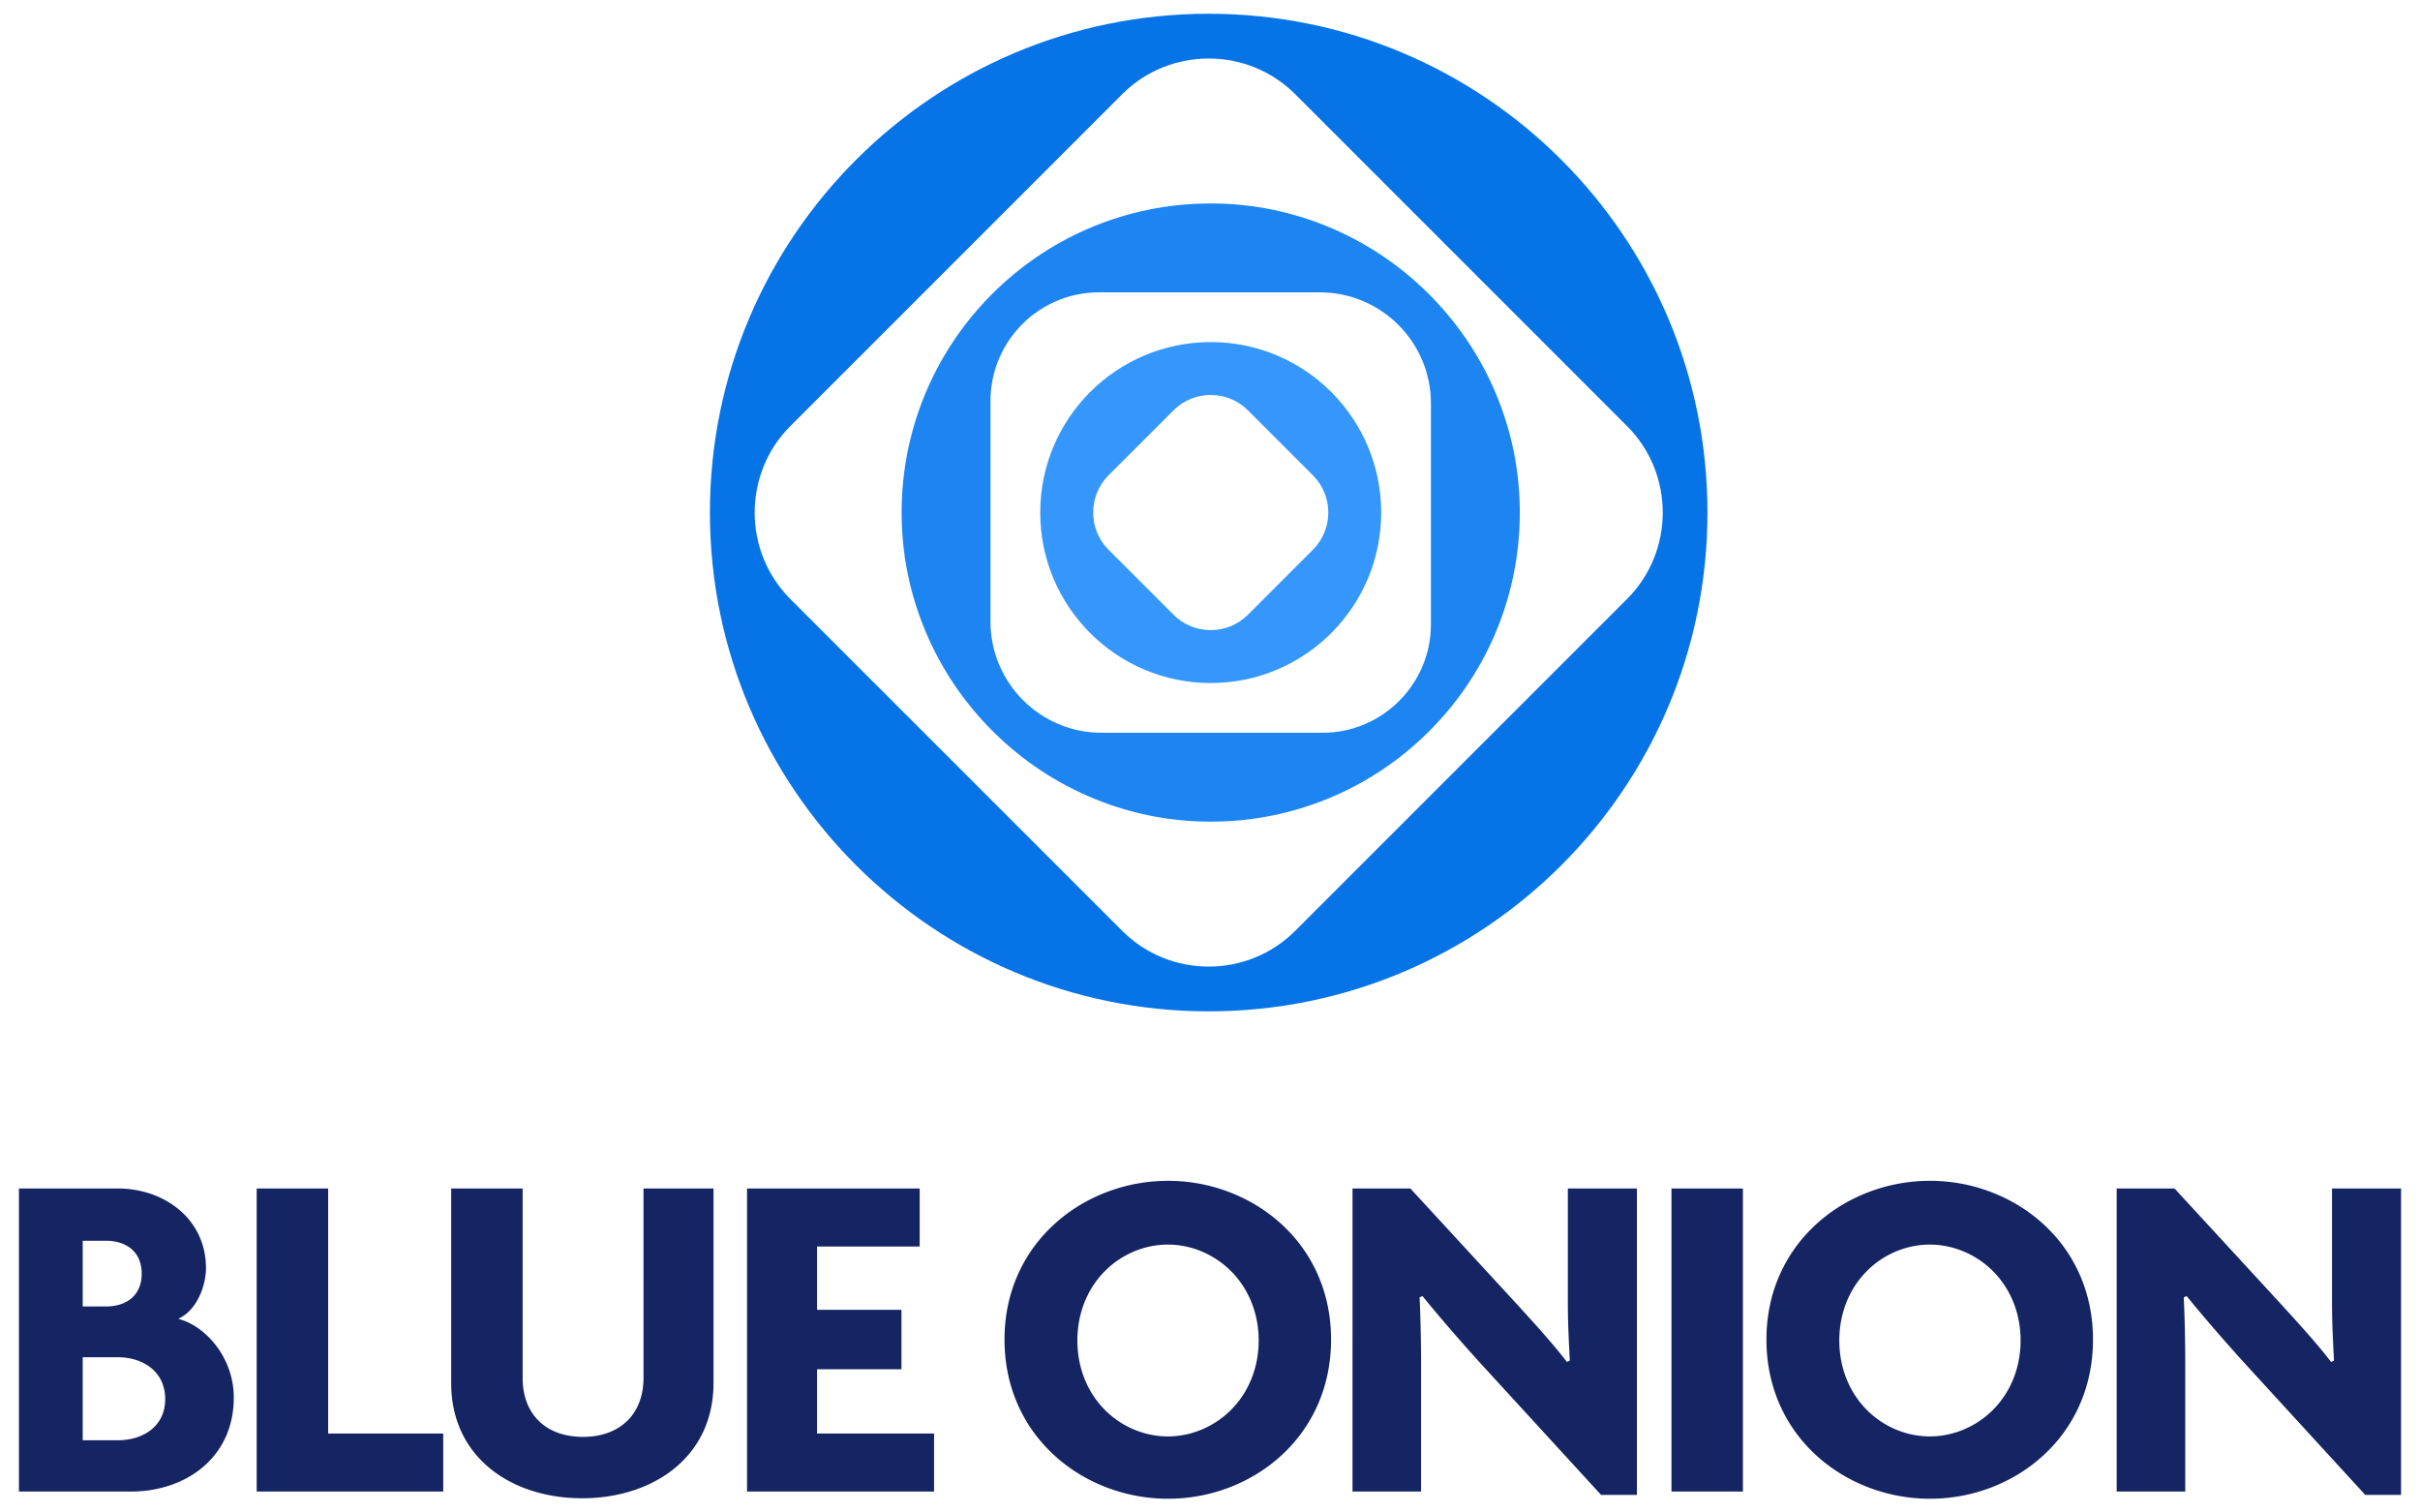
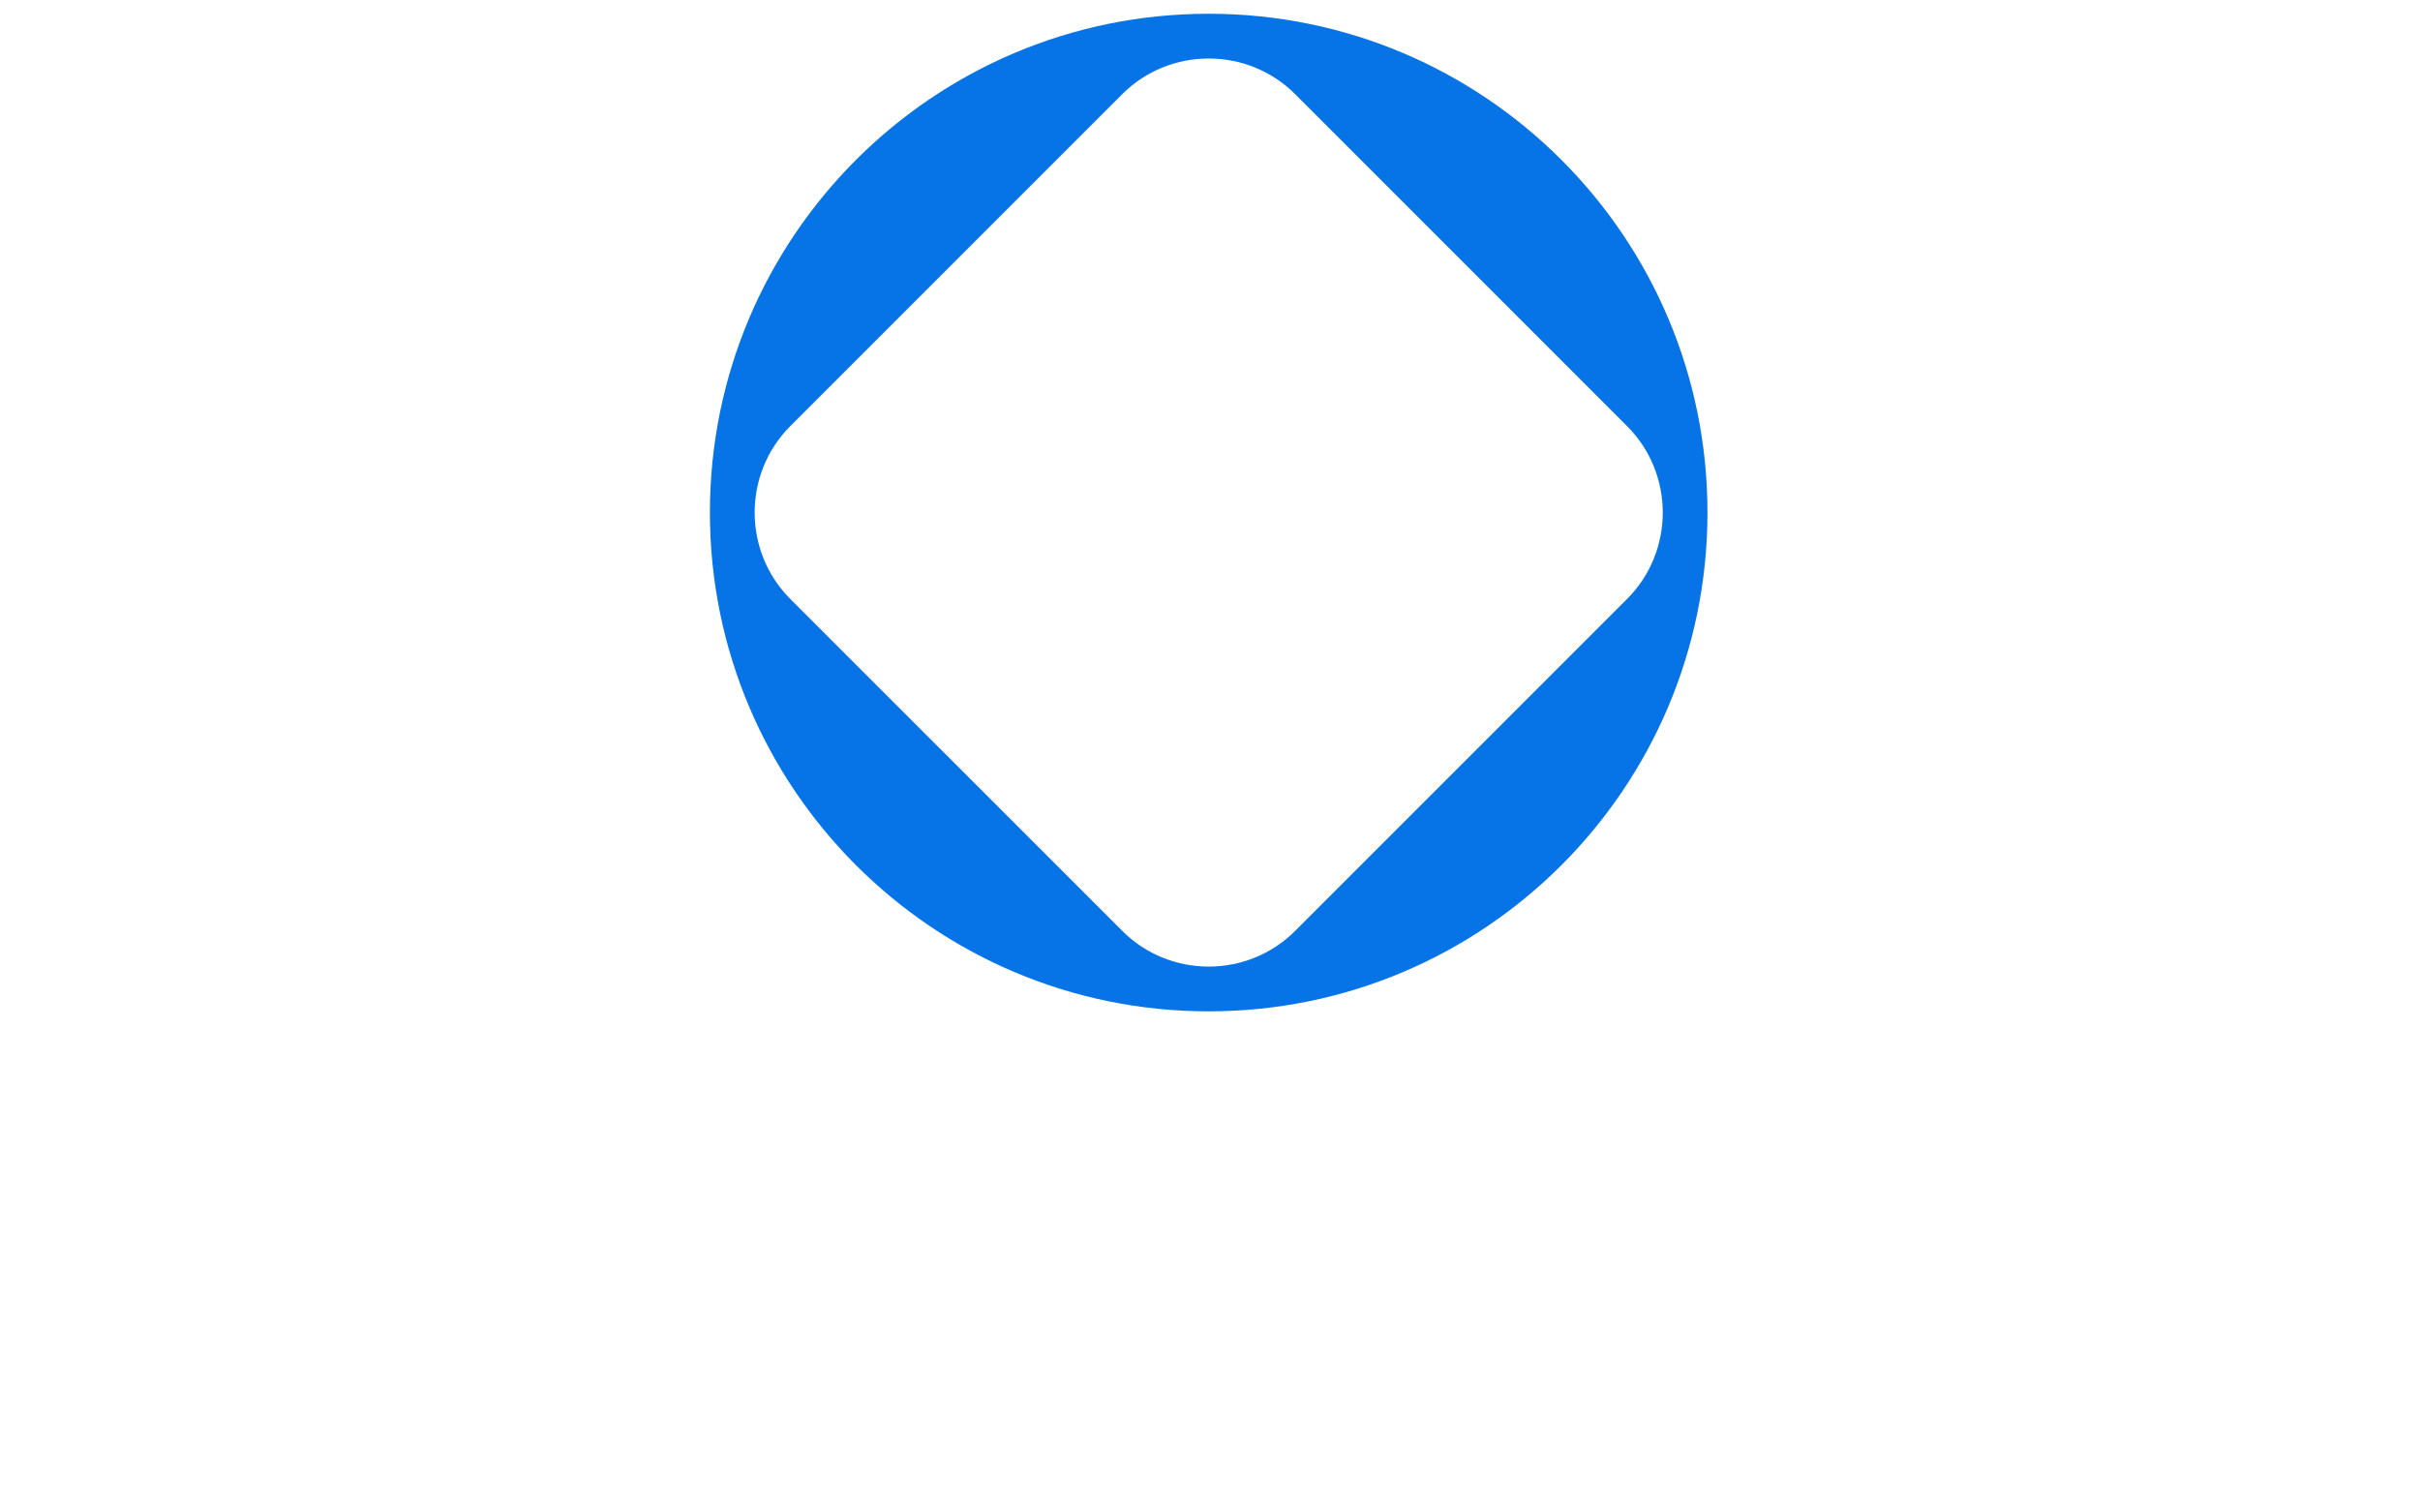
<svg xmlns="http://www.w3.org/2000/svg" xmlns:xlink="http://www.w3.org/1999/xlink" id="Layer_1" viewBox="0 0 1760 1100">
  <defs>
    <symbol id="Blue_Onion_Logomark" viewBox="0 0 1036.42 1036.48">
      <path d="M518.21 0C232.06 0 0 232.06 0 518.21s232.06 518.27 518.21 518.27 518.21-232.06 518.21-518.27S804.43 0 518.21 0Zm89.83 952.9c-49.43 49.43-130.24 49.43-179.6 0L83.52 608.04c-49.36-49.43-49.36-130.24 0-179.6L428.44 83.52c49.36-49.36 130.18-49.36 179.6 0L952.9 428.44c49.43 49.36 49.43 130.18 0 179.6L608.04 952.9Z" style="fill:#0674e6" />
-       <path d="M520.37 839.38c-44.18 0-87.04-8.91-127.4-26.48-38.96-16.96-73.76-41.15-103.46-71.91-29.65-30.7-52.57-66.26-68.12-105.69-16.16-40.96-23.57-84.19-22.02-128.5 2.85-81.39 36.18-157.98 93.85-215.66s134.26-91.01 215.66-93.85c3.78-.13 7.6-.2 11.38-.2 44.18 0 87.04 8.91 127.4 26.48 38.95 16.96 73.76 41.15 103.46 71.91 29.65 30.7 52.57 66.26 68.12 105.69 16.16 40.96 23.57 84.19 22.02 128.5-2.85 81.39-36.18 157.98-93.85 215.66-57.68 57.68-134.26 91.01-215.66 93.86-3.78.13-7.6.2-11.37.2ZM404.22 289.45c-62.14 0-112.7 50.53-112.7 112.64v229.56c0 63.62 51.76 115.39 115.39 115.39h229.56c62.11 0 112.64-50.56 112.64-112.7V404.78c0-63.59-51.74-115.33-115.33-115.33H404.22Z" class="cls-3" />
-       <path d="M509.02 201.3c-166.19 5.81-299.84 139.46-305.65 305.65-6.41 183.35 144.89 334.65 328.24 328.24 166.19-5.81 299.84-139.46 305.65-305.65 6.41-183.35-144.89-334.65-328.24-328.24Zm127.45 549.73H406.91c-65.66 0-119.39-53.72-119.39-119.39V402.08c0-64.15 52.48-116.64 116.7-116.64h229.56c65.63 0 119.33 53.7 119.33 119.33v229.56c0 64.22-52.48 116.7-116.64 116.7Z" class="cls-3" />
-       <path d="M520.31 341.13c-97.8 0-177.11 79.31-177.11 177.11s79.31 177.11 177.11 177.11 177.11-79.31 177.11-177.11-79.31-177.11-177.11-177.11Zm106.22 215.7-67.57 67.63c-21.28 21.22-56.01 21.22-77.23 0l-67.63-67.63c-21.22-21.22-21.22-55.95 0-77.23l67.63-67.57c21.22-21.28 55.95-21.28 77.23 0l67.57 67.57c21.28 21.28 21.28 56.01 0 77.23Z" style="fill:#3596fb" />
    </symbol>
    <style>.cls-3{fill:#1d85f1}.cls-4{fill:#152462}</style>
  </defs>
-   <path d="M13.78 1084.77V864.36h71.84c17.1 0 33.04 5.55 44.88 15.62 6.05 5.15 10.78 11.27 14.06 18.21 3.47 7.34 5.23 15.44 5.23 24.06 0 6.59-1.71 14.01-4.7 20.35-3.32 7.06-7.9 12.37-13.25 15.36l-2.11 1.18 2.3.74c9.64 3.1 19.18 10.44 26.15 20.14 5.4 7.51 11.84 19.93 11.84 36.4 0 20.34-7.59 37.67-21.96 50.13-13.56 11.75-32.39 18.23-53.02 18.23H13.78Zm46.37-37.31h25.81c17.02 0 34.18-9.28 34.18-30 0-9.53-3.7-17.46-10.69-22.93-6.12-4.78-14.46-7.42-23.49-7.42H60.15v60.35Zm0-97.3h17.09c7.16 0 13.34-1.92 17.88-5.55 5.19-4.15 7.94-10.44 7.94-18.17 0-17.75-13.33-24.07-25.81-24.07H60.16v47.79ZM186.69 1084.77V864.36h51.96v178.22h83.7v42.19H186.69zM423.35 1089.65c-26.34 0-50.25-7.81-67.34-21.99-18.23-15.13-27.87-36.47-27.87-61.71V864.36h51.96v137.75c0 26.46 16.84 42.9 43.95 42.9 12.97 0 23.94-3.9 31.72-11.27 8-7.58 12.23-18.52 12.23-31.63V864.36h50.91v141.59c0 25.12-9.65 46.41-27.91 61.58-17.18 14.26-41.2 22.12-67.64 22.12ZM543.31 1084.77V864.36h125.54v42.19h-74.63v46.05h61.38v43.23h-61.38v46.75h85.09v42.19h-136zM849.48 1090c-15.19 0-30.08-2.72-44.27-8.08-14.25-5.39-27.05-13.17-38.03-23.12-11.42-10.35-20.37-22.61-26.6-36.45-6.65-14.76-10.02-30.95-10.02-48.13s3.36-33.1 9.97-47.78c6.22-13.79 15.14-26.02 26.52-36.36 10.98-9.97 23.77-17.76 38.01-23.16 14.22-5.39 29.17-8.13 44.42-8.13s30.05 2.72 44.21 8.08c14.21 5.38 26.97 13.15 37.91 23.08 11.37 10.32 20.28 22.55 26.48 36.34 6.61 14.7 9.97 30.83 9.97 47.93s-3.34 33.26-9.92 47.99c-6.18 13.84-15.07 26.11-26.4 36.46-10.93 9.99-23.68 17.79-37.89 23.2-14.18 5.4-29.11 8.13-44.36 8.13Zm0-184.84c-8.46 0-16.76 1.68-24.67 4.98a65.54 65.54 0 0 0-21.07 14.12c-13.02 12.97-20.19 30.96-20.19 50.66s7.17 37.69 20.19 50.66a65.54 65.54 0 0 0 21.07 14.12c7.9 3.3 16.2 4.98 24.67 4.98 16.76 0 33.38-6.96 45.6-19.1 13.1-13.01 20.32-31 20.32-50.66s-7.22-37.65-20.32-50.66c-12.22-12.13-28.84-19.09-45.6-19.09ZM1164.42 1087.21l-87.23-95.22c-14.44-15.85-30.2-34.08-42.16-48.78l-.53-.65-2.06 1.03.03.68c.67 15.15 1.04 31.73 1.04 46.69v93.81h-49.86V864.36h42.08l76.42 83.01 2.13 2.34c10.69 11.72 25.33 27.77 34.77 40.13l.53.69 2.09-1.04-.03-.69c-.65-12.77-1.39-27.23-1.39-41.45v-83h50.21v222.85h-26.04ZM1215.63 864.36h51.95v220.41h-51.95zM1403.61 1090c-15.19 0-30.08-2.72-44.27-8.08-14.25-5.39-27.05-13.17-38.03-23.12-11.42-10.35-20.37-22.61-26.6-36.45-6.65-14.76-10.02-30.95-10.02-48.13s3.36-33.1 9.97-47.78c6.22-13.79 15.14-26.02 26.52-36.36 10.98-9.97 23.77-17.76 38.01-23.16 14.22-5.39 29.17-8.13 44.42-8.13s30.05 2.72 44.21 8.08c14.21 5.38 26.97 13.15 37.91 23.08 11.37 10.32 20.28 22.55 26.48 36.34 6.61 14.7 9.97 30.83 9.97 47.93s-3.34 33.26-9.92 47.99c-6.18 13.84-15.07 26.11-26.4 36.46-10.93 9.99-23.68 17.79-37.89 23.2-14.18 5.4-29.11 8.13-44.36 8.13Zm0-184.84c-8.46 0-16.76 1.68-24.67 4.98a65.54 65.54 0 0 0-21.07 14.12c-13.02 12.97-20.19 30.96-20.19 50.66s7.17 37.69 20.19 50.66a65.54 65.54 0 0 0 21.07 14.12c7.9 3.3 16.2 4.98 24.67 4.98 16.76 0 33.38-6.96 45.6-19.1 13.1-13.01 20.32-31 20.32-50.66s-7.22-37.65-20.32-50.66c-12.22-12.13-28.84-19.09-45.6-19.09ZM1720.18 1087.21l-87.23-95.22c-14.44-15.85-30.2-34.09-42.16-48.78l-.53-.65-2.06 1.03.03.68c.67 15.14 1.04 31.72 1.04 46.69v93.81h-49.86V864.36h42.08l76.42 83.01 2.04 2.24c10.72 11.75 25.4 27.83 34.86 40.23l.53.69 2.09-1.04-.03-.69c-.65-12.77-1.39-27.23-1.39-41.45v-83h50.21v222.85h-26.04Z" class="cls-4" />
  <use xlink:href="#Blue_Onion_Logomark" width="1036.42" height="1036.48" transform="matrix(.7 0 0 .7 516.3 10)" />
</svg>